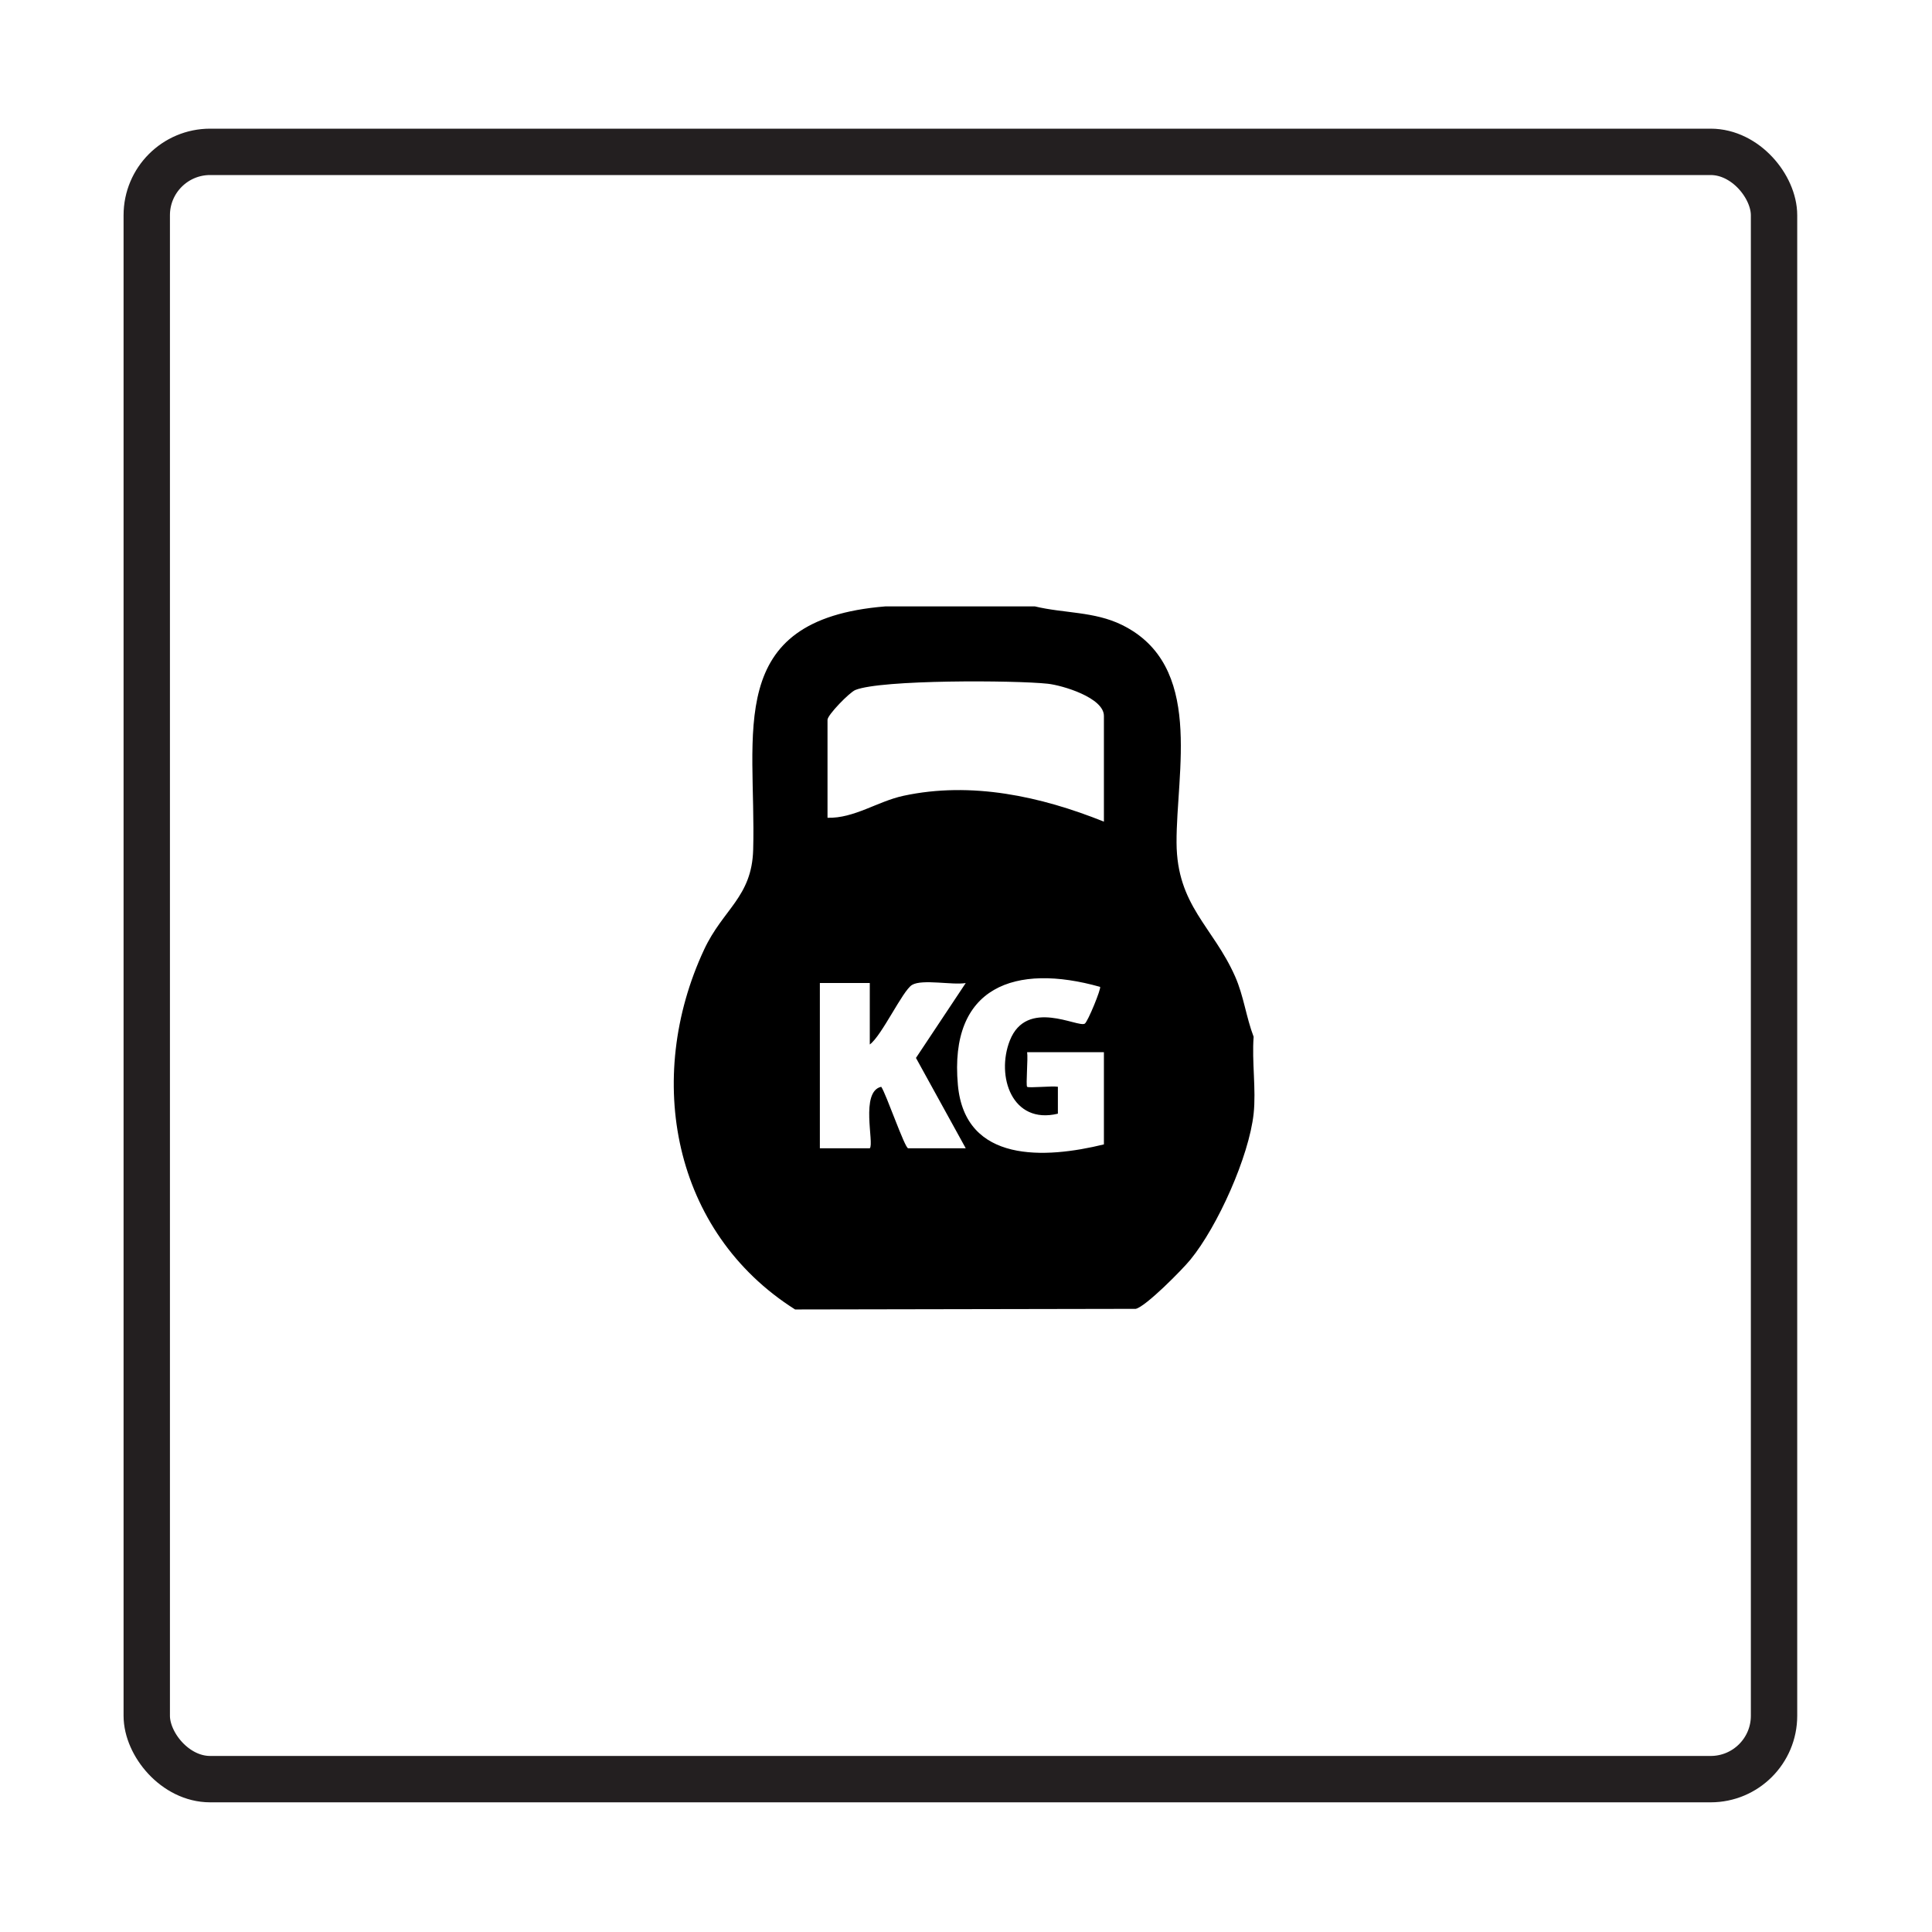
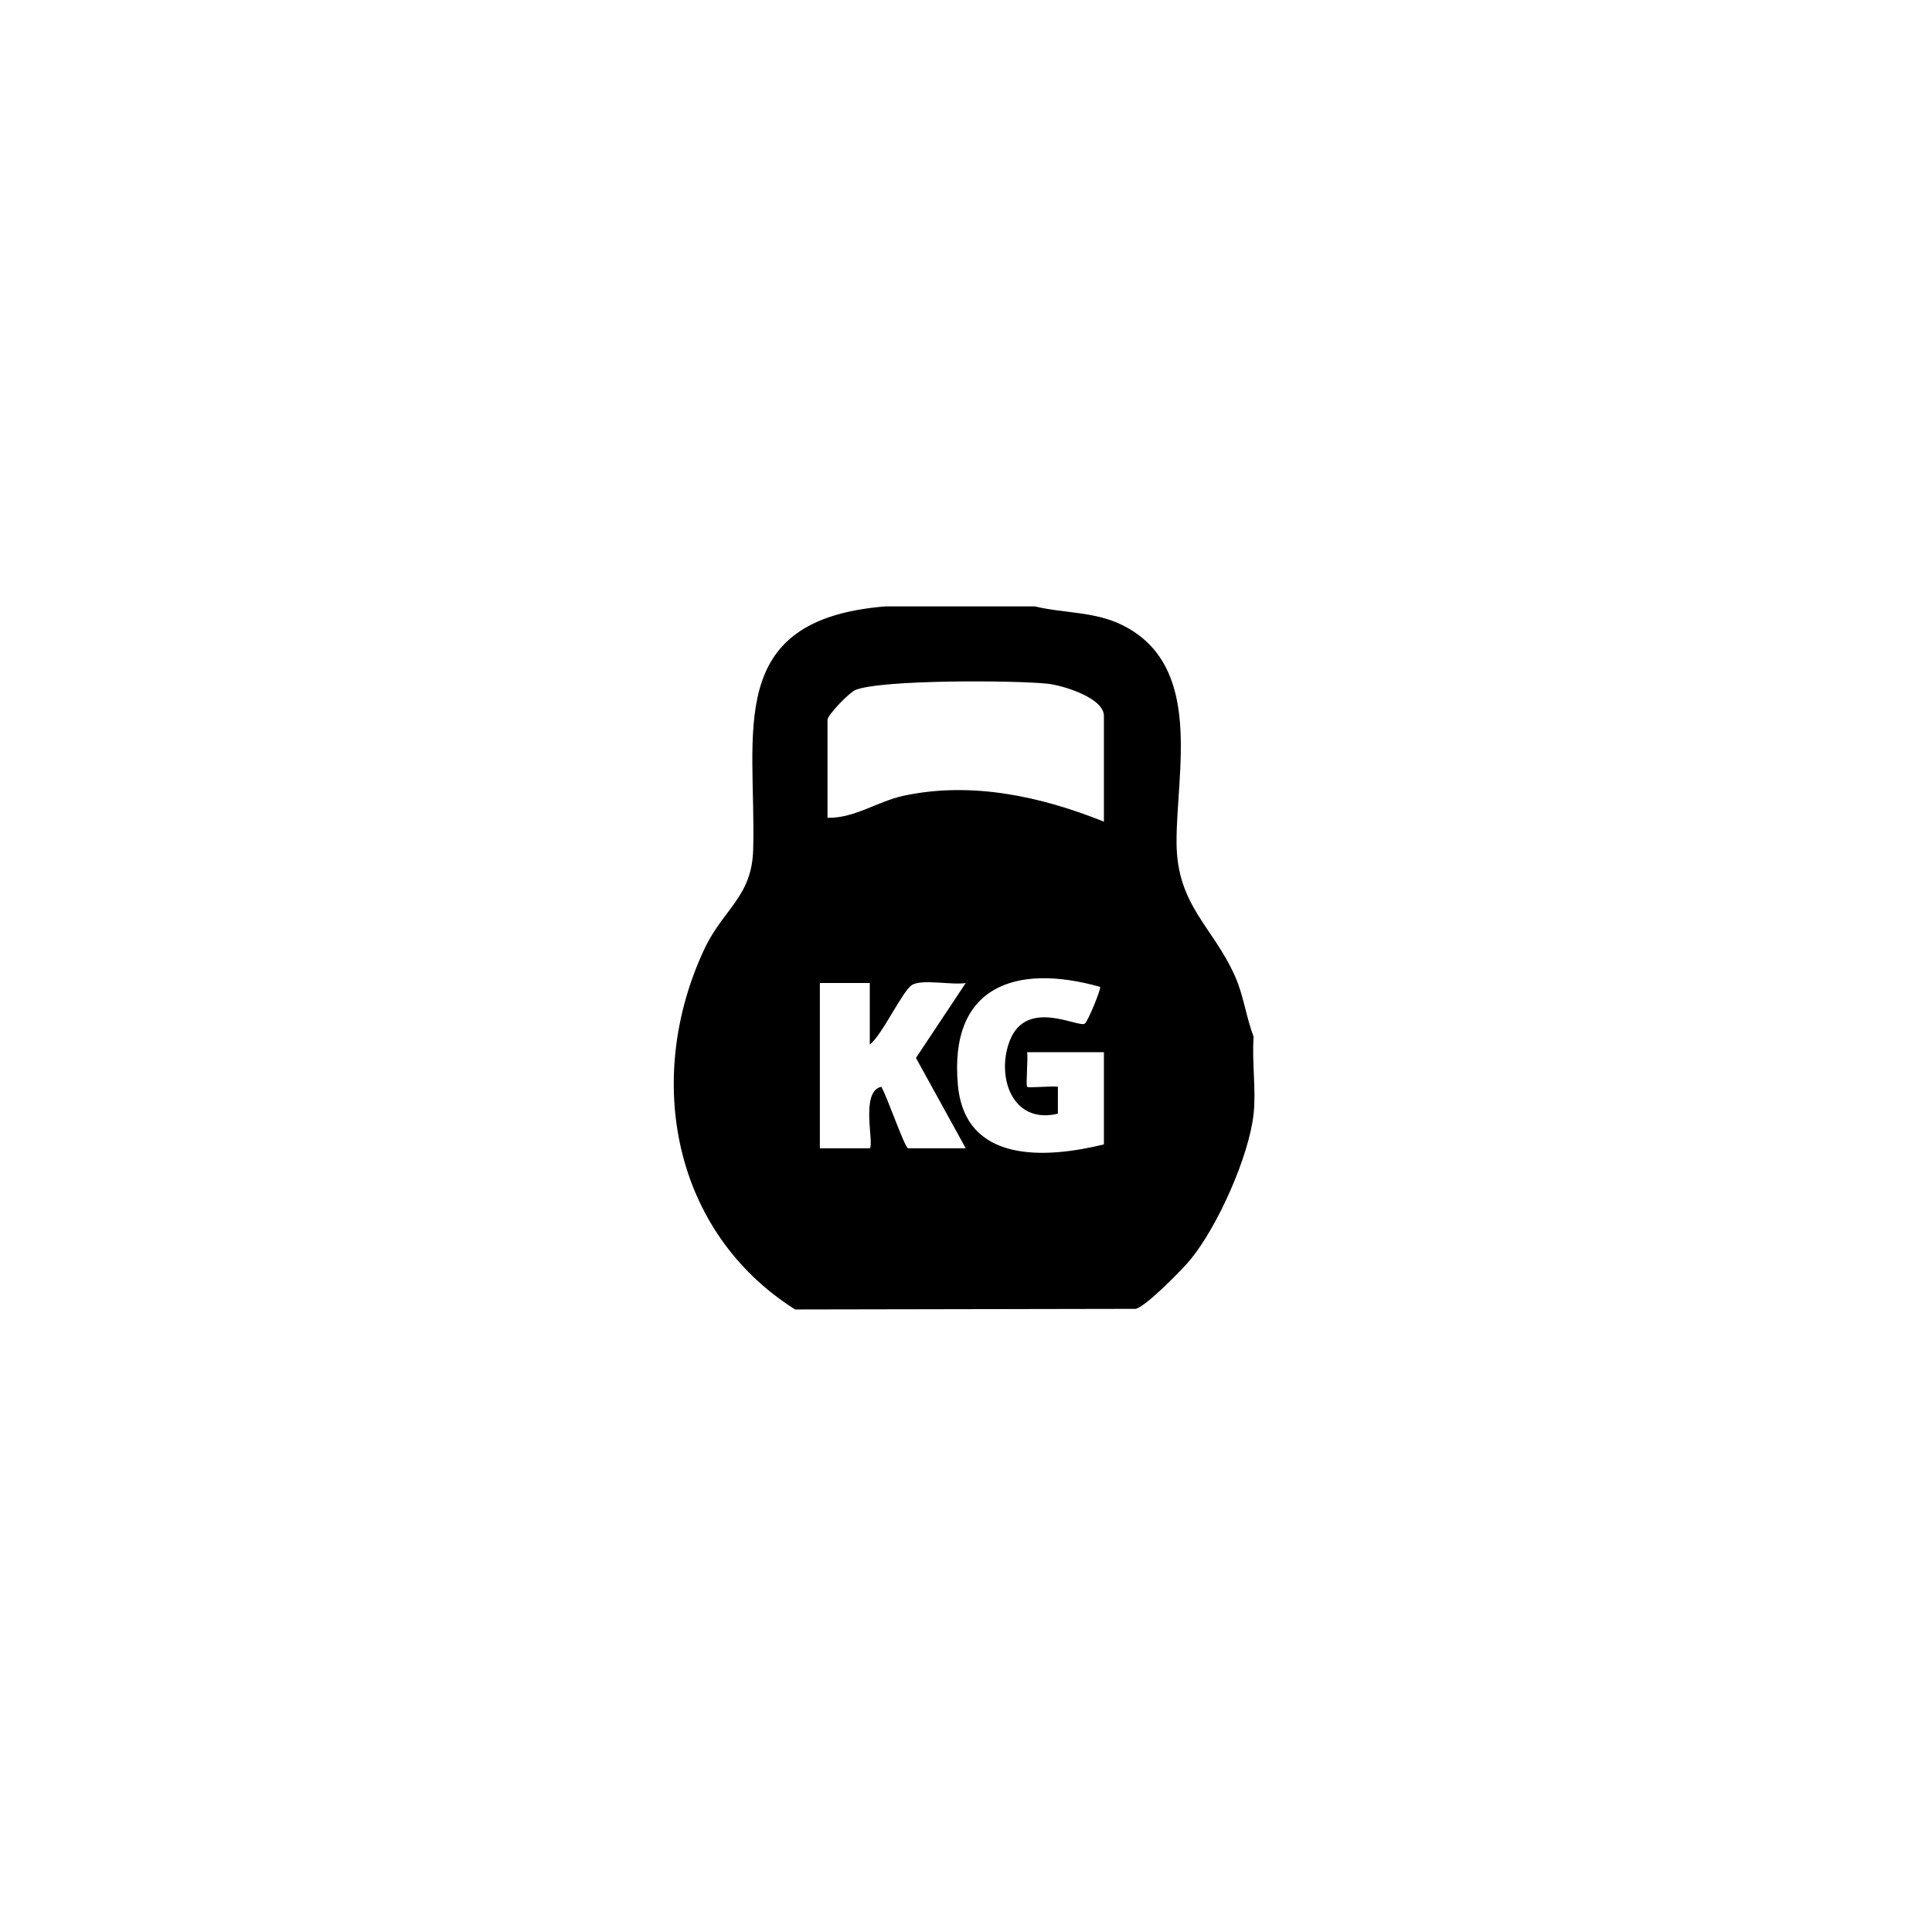
<svg xmlns="http://www.w3.org/2000/svg" id="Layer_1" version="1.1" viewBox="0 0 500 500">
  <defs>
    <style>
      .st0 {
        fill: none;
        stroke: #231f20;
        stroke-miterlimit: 10;
        stroke-width: 12px;
      }
    </style>
  </defs>
  <g id="qc4w0P.tif">
-     <path d="M267.81,156.93c7.56,1.83,15.35,1.27,22.53,4.79,21.3,10.45,14.05,37.95,14.15,56.39.09,16.29,9.45,21.68,15.16,34.61,2.23,5.04,2.84,10.5,4.79,15.6-.49,6.38.67,13.64,0,19.89-1.19,11.06-9.31,29.18-16.38,37.81-2.12,2.59-11.51,12.11-14.13,12.71l-88.16.16c-31.71-20.06-39.09-59.8-23.56-93.11,4.91-10.54,12.36-13.58,12.71-25.86.85-30.24-7.85-59.56,34.16-62.98h38.74ZM285.69,212.63v-27.35c0-4.73-10.75-7.92-14.53-8.33-8.46-.91-43.09-1.1-49.8,1.62-1.51.61-7.2,6.45-7.2,7.71v25.36c6.9.19,12.96-4.25,19.65-5.69,17.57-3.78,35.53.13,51.88,6.69ZM285.69,296.17v-23.87h-19.87c.27,1.58-.37,8.59,0,8.96s6.49-.27,7.96-.01v6.97c-11.88,2.87-16.05-9.71-12.44-18.92,4.35-11.06,17.64-3.28,19.4-4.38.8-.5,4.31-9.14,3.96-9.52-21.91-6.18-39.12-.14-36.8,25.39,1.85,20.33,22.66,19.09,37.79,15.38ZM225.09,254.4h-12.91v42.77h12.92c1.21-1.2-2.56-14.67,2.96-15.91,1.23,1.71,6.1,15.91,6.97,15.91h14.9l-12.88-23.38,12.88-19.38c-3.41.59-11.27-1.09-13.9.49-2.43,1.46-7.82,13.14-10.93,15.41v-15.91Z" />
+     <path d="M267.81,156.93c7.56,1.83,15.35,1.27,22.53,4.79,21.3,10.45,14.05,37.95,14.15,56.39.09,16.29,9.45,21.68,15.16,34.61,2.23,5.04,2.84,10.5,4.79,15.6-.49,6.38.67,13.64,0,19.89-1.19,11.06-9.31,29.18-16.38,37.81-2.12,2.59-11.51,12.11-14.13,12.71l-88.16.16c-31.71-20.06-39.09-59.8-23.56-93.11,4.91-10.54,12.36-13.58,12.71-25.86.85-30.24-7.85-59.56,34.16-62.98h38.74M285.69,212.63v-27.35c0-4.73-10.75-7.92-14.53-8.33-8.46-.91-43.09-1.1-49.8,1.62-1.51.61-7.2,6.45-7.2,7.71v25.36c6.9.19,12.96-4.25,19.65-5.69,17.57-3.78,35.53.13,51.88,6.69ZM285.69,296.17v-23.87h-19.87c.27,1.58-.37,8.59,0,8.96s6.49-.27,7.96-.01v6.97c-11.88,2.87-16.05-9.71-12.44-18.92,4.35-11.06,17.64-3.28,19.4-4.38.8-.5,4.31-9.14,3.96-9.52-21.91-6.18-39.12-.14-36.8,25.39,1.85,20.33,22.66,19.09,37.79,15.38ZM225.09,254.4h-12.91v42.77h12.92c1.21-1.2-2.56-14.67,2.96-15.91,1.23,1.71,6.1,15.91,6.97,15.91h14.9l-12.88-23.38,12.88-19.38c-3.41.59-11.27-1.09-13.9.49-2.43,1.46-7.82,13.14-10.93,15.41v-15.91Z" />
  </g>
-   <rect class="st0" x="37.98" y="39.3" width="421.14" height="421.14" rx="16.4" ry="16.4" />
</svg>